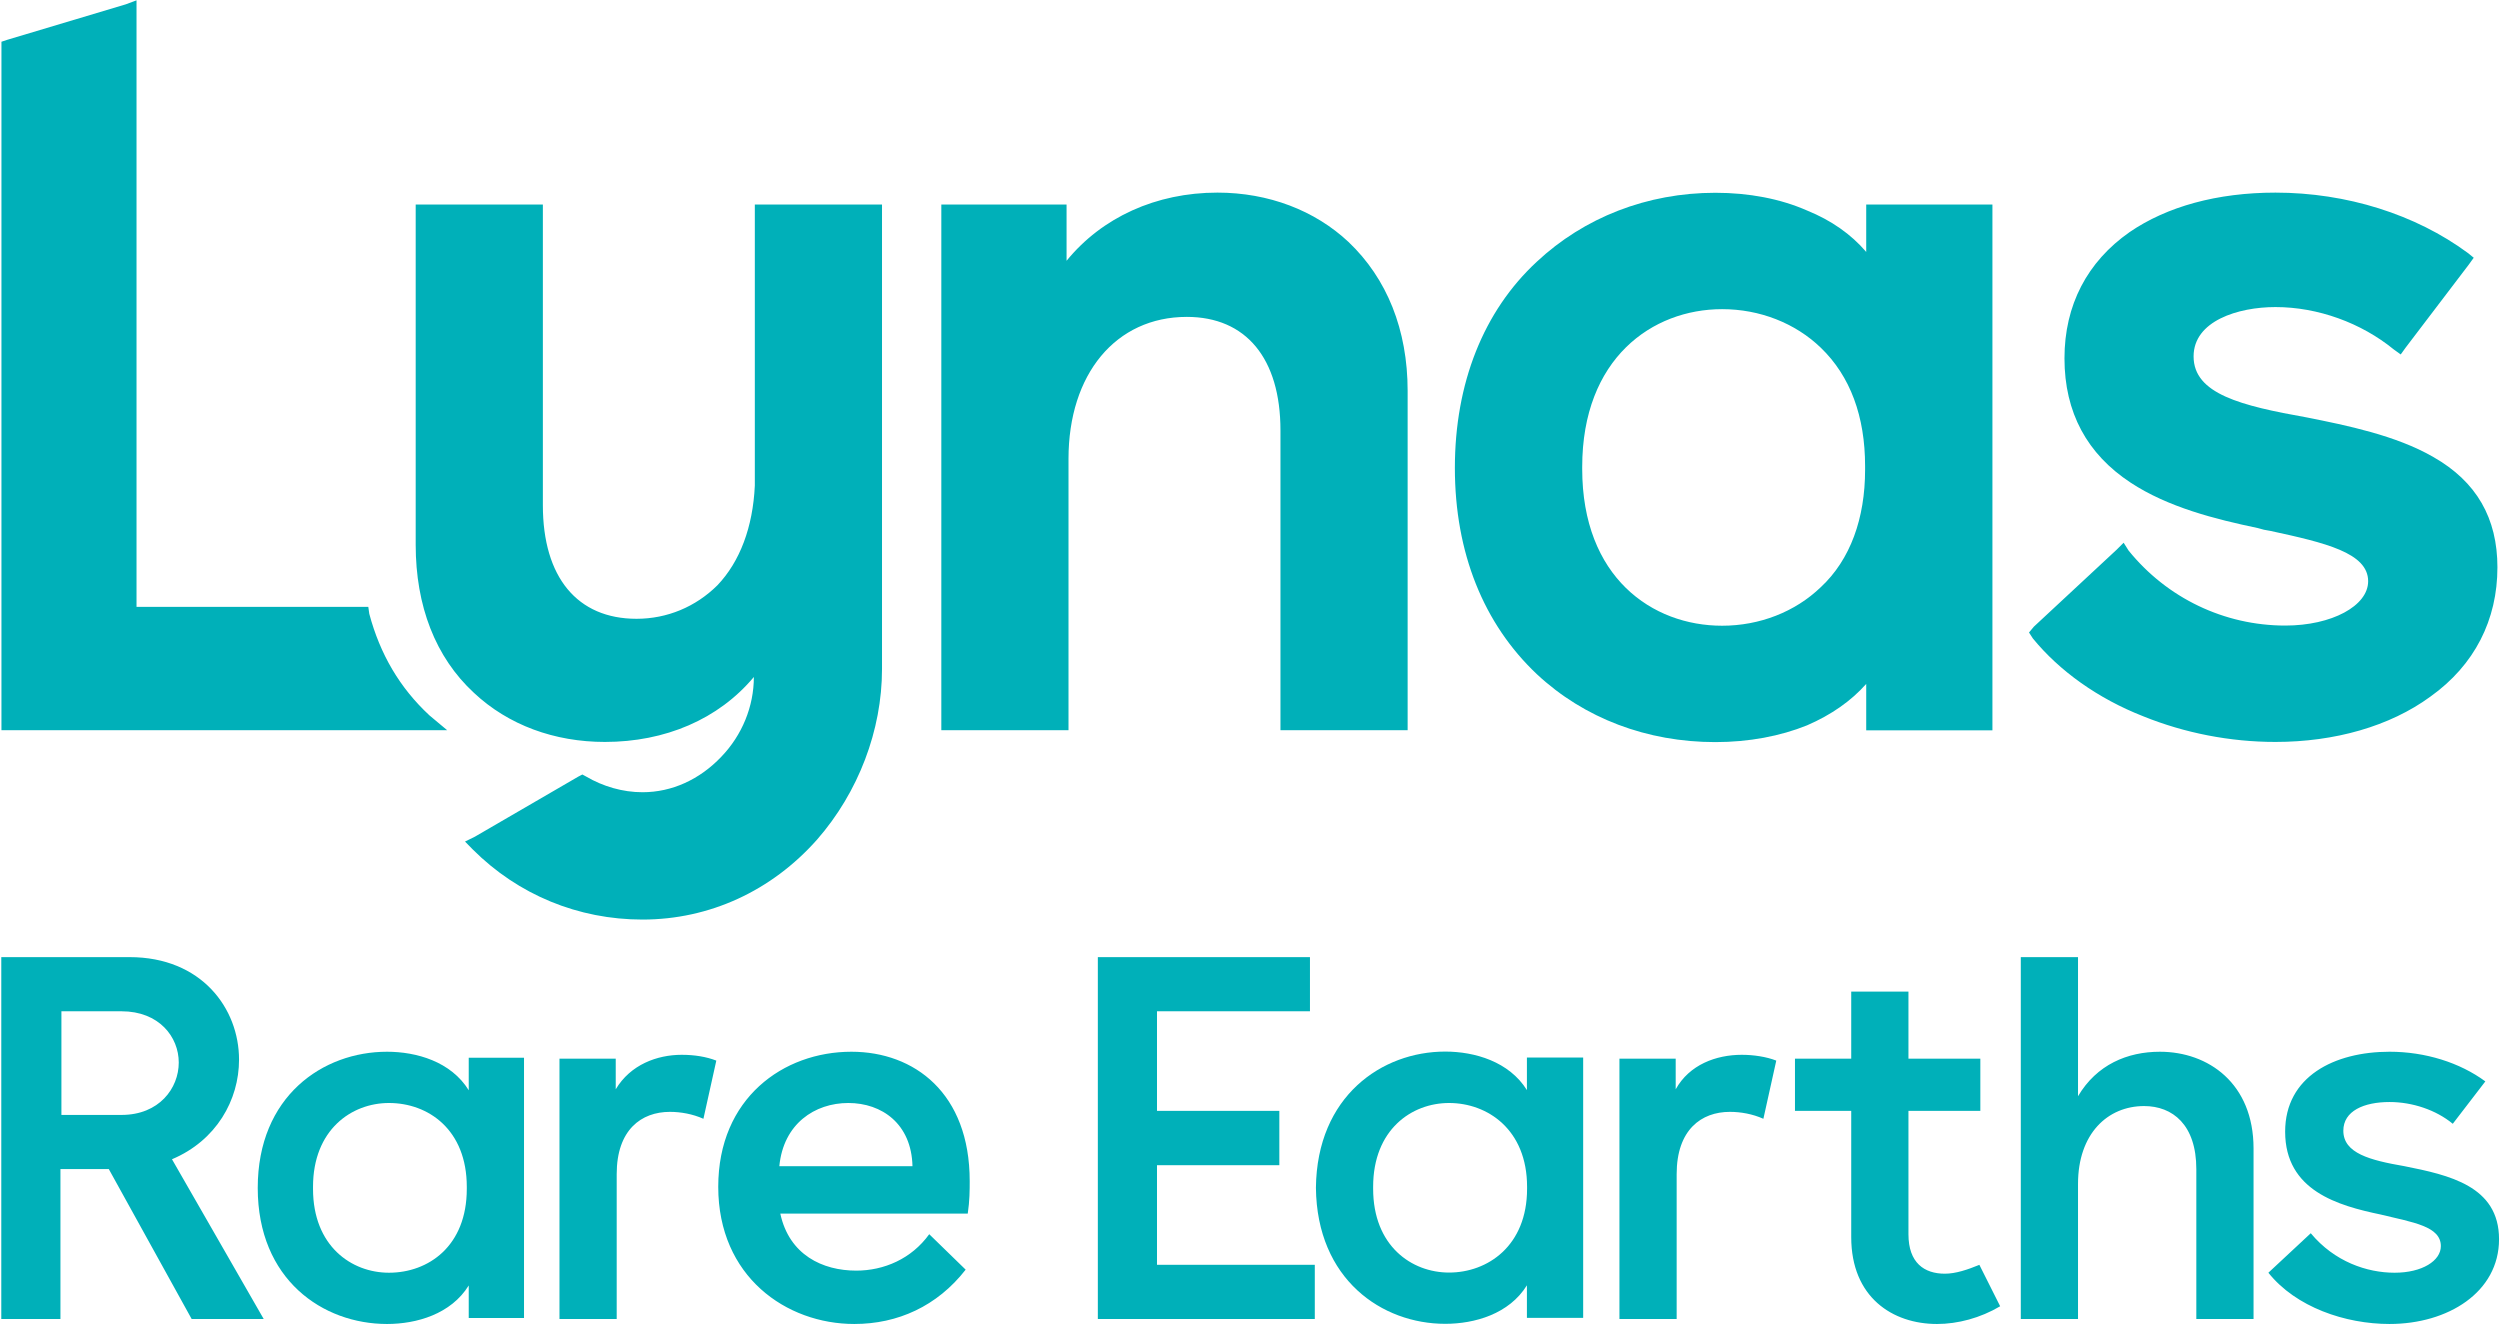
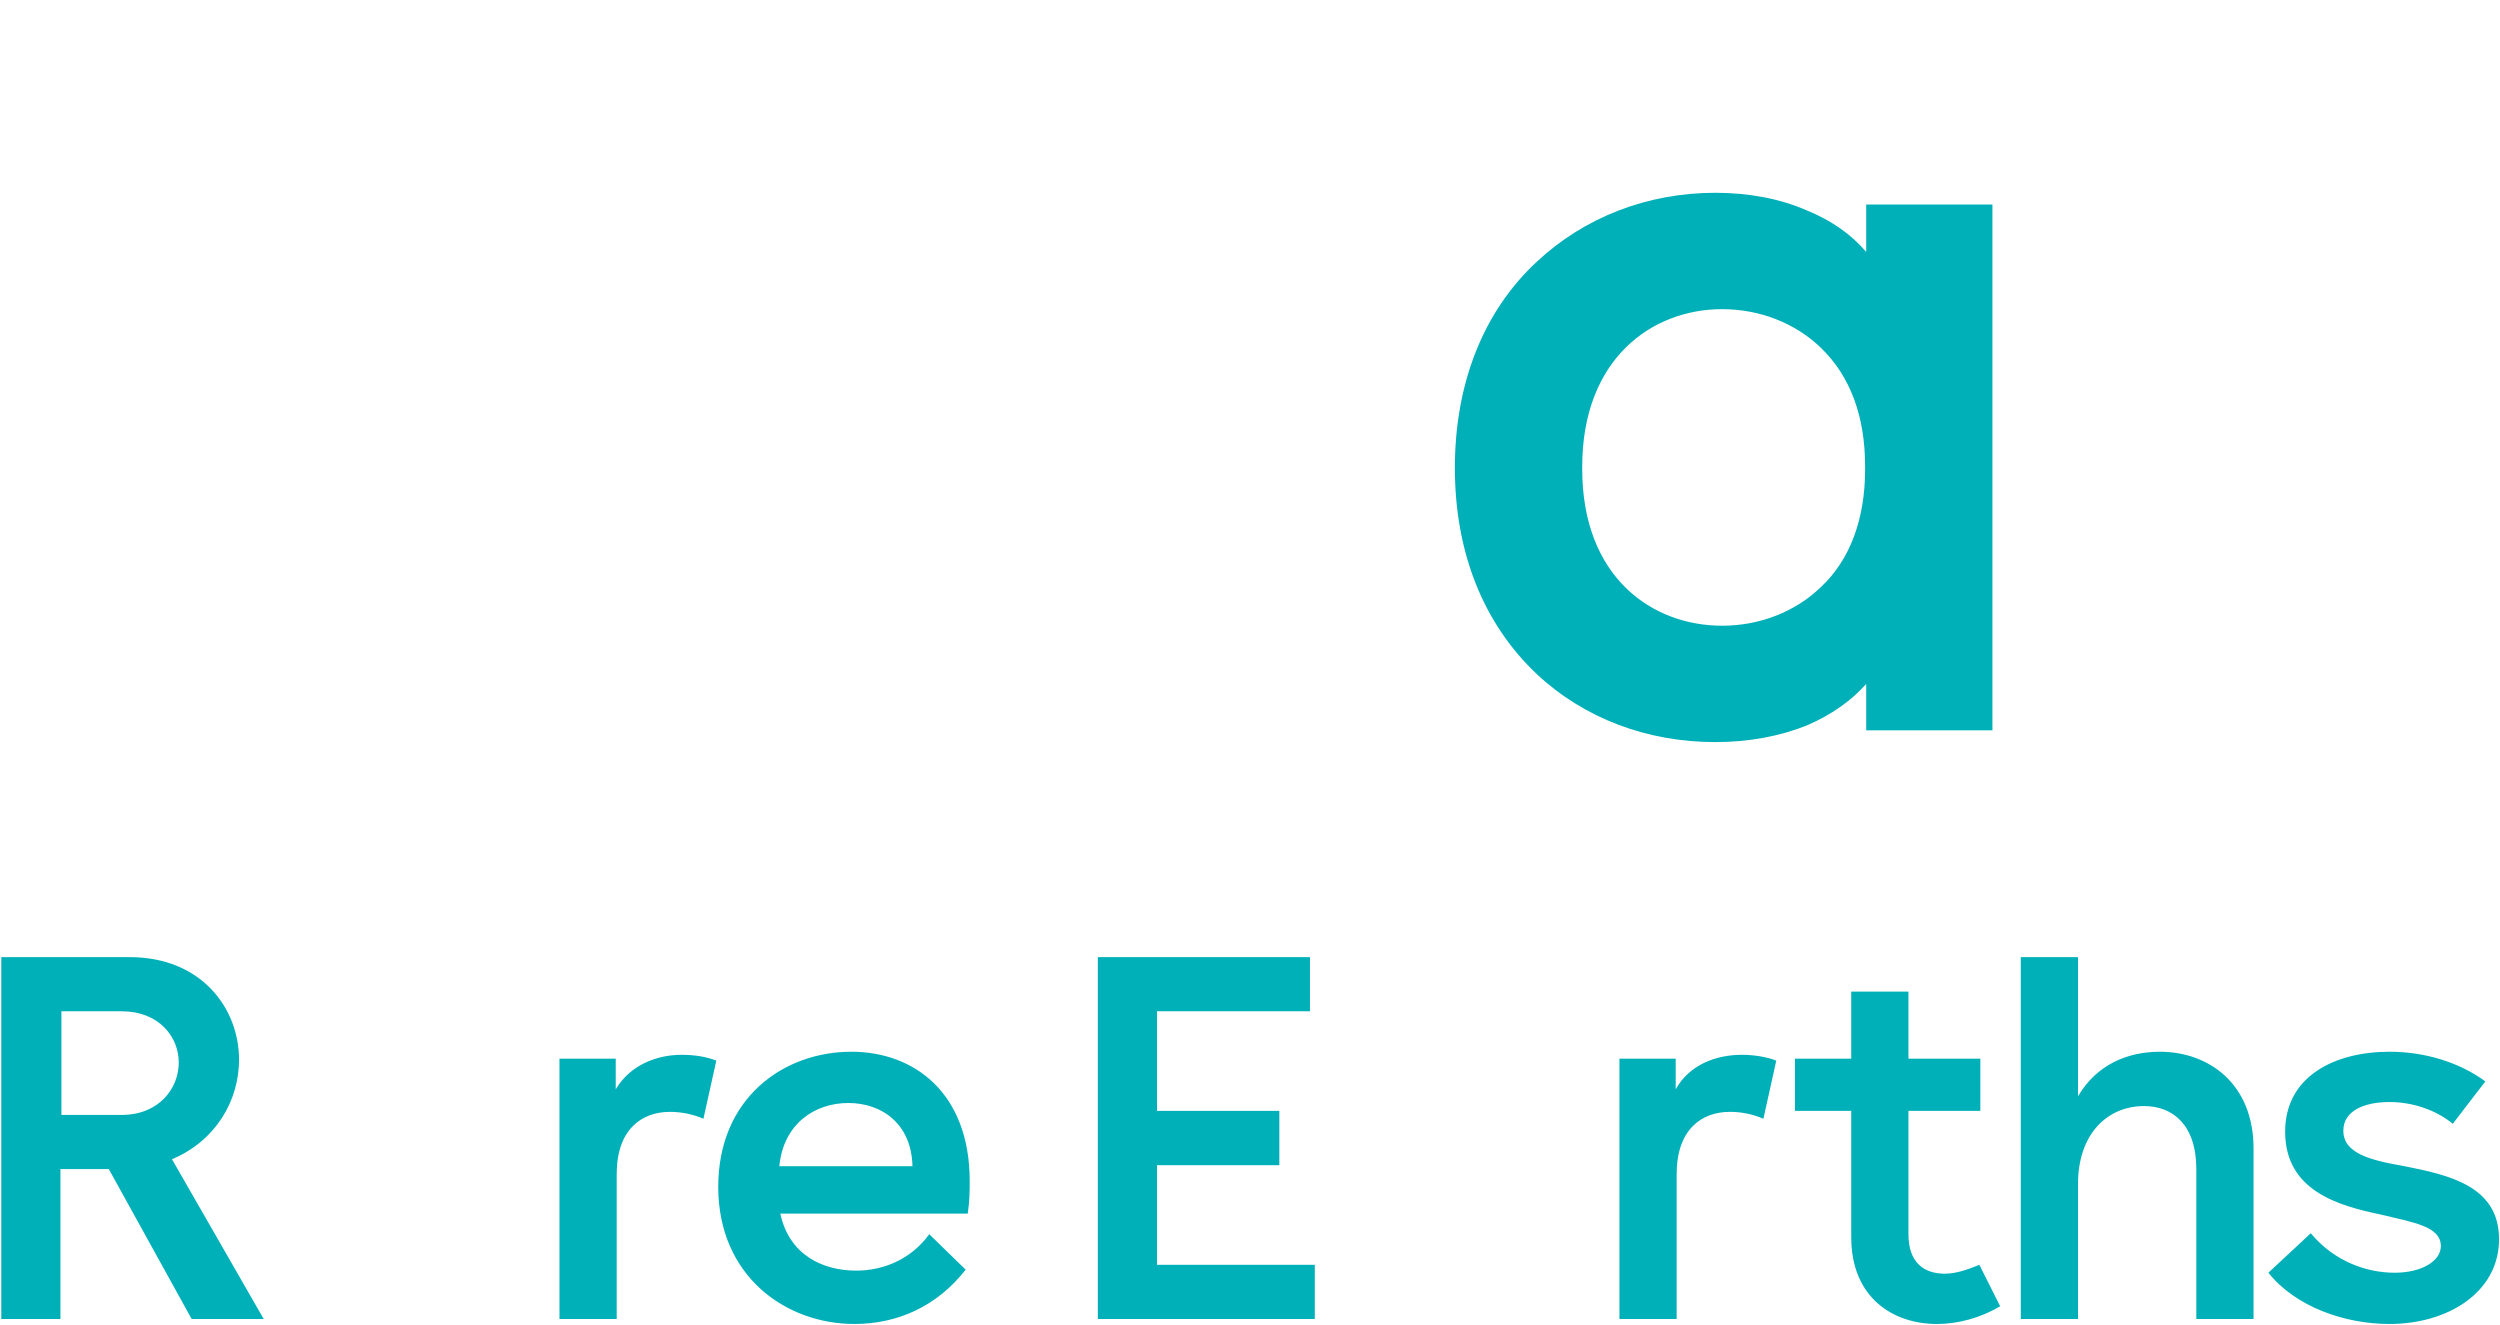
<svg xmlns="http://www.w3.org/2000/svg" version="1.2" viewBox="0 0 1551 822" width="1551" height="822">
  <title>02581457-1-pdf-svg</title>
  <defs>
    <clipPath clipPathUnits="userSpaceOnUse" id="cp1">
      <path d="m-5495.06-242.62h7286.67v10303.58h-7286.67z" />
    </clipPath>
  </defs>
  <style>
		.s0 { fill: #00b0b9 } 
	</style>
  <g id="Clip-Path: Page 1" clip-path="url(#cp1)">
    <g id="Page 1">
      <path id="Path 35" fill-rule="evenodd" class="s0" d="m118.9 818.3l-51.4-93h-30v93h-36.7v-224.5h79.6c44.6 0 67.9 31.8 67.9 63.6 0 25.1-14.1 50.2-41.6 61.8l56.9 99.1zm-8-159.1c0-15.9-12.2-31.8-35.5-31.8h-37.3v64.3h37.3c23.3 0 35.5-16.5 35.5-32.5zm333.5-1.2l-8 36.1c-6.7-3-14.1-4.3-20.8-4.3-17.7 0-33 11.1-33 38.6v89.9h-35.5v-161.5h34.9v19c9.1-15.3 25.7-21.4 40.9-21.4 8 0 15.3 1.2 21.5 3.6zm156 94.9h-116.3c5.5 25.7 26.3 35.4 47.1 35.4 17.2 0 34.3-7.3 45.3-22.6l22.6 22c-17.7 22.7-42.2 33.7-69.1 33.7-42.2 0-84.4-29.4-84.4-85.1 0-55 40.4-83.8 82.6-83.8 39.1 0 73.4 25.7 73.4 80.2 0 5.5 0 12.2-1.2 20.2zm-116.9-29.4h82.6c-0.6-26.3-19-39.2-39.8-39.2-20.8 0-40.3 12.9-42.8 39.2zm234.3-96.1v61.8h75.9v33.7h-75.9v61.8h97.9v33.6h-134.6v-224.5h131.6v33.6zm384.2 30.6l-8 36.1c-6.7-3-14-4.3-20.8-4.3-17.7 0-33 11.1-33 38.6v89.9h-35.5v-161.5h34.9v19c8.5-15.3 25.1-21.4 41-21.4 7.3 0 15.3 1.2 21.4 3.6zm99.7 163.4c-27.5 0-53.2-16.5-53.2-53.9v-78.3h-34.9v-32.4h34.9v-41.6h35.5v41.6h44.6v32.4h-44.6v76.5c0 17.8 9.8 24.5 22.6 24.5 6.7 0 14.1-2.5 21.4-5.5l12.9 25.7c-12.3 7.3-26.3 11-39.2 11zm196.4-108.9v105.8h-35.5v-93c0-27.5-14.7-39.1-32.4-39.1-22.6 0-41 17.1-41 48.3v83.8h-35.5v-224.5h35.5v86.3c11.6-19.6 30.6-27.6 50.8-27.6 30 0 58.1 19.6 58.1 60zm84.4 108.9c-27.5 0-58.1-10.4-75.2-31.8l26.3-24.5c14.7 17.7 34.9 24.5 52 24.5 17.1 0 28.7-7.4 28.7-16.5 0-12.3-17.1-14.7-37.3-19.6-26.3-5.5-59.3-14.7-59.3-51.4 0-34.3 30.6-49.6 64.8-49.6 22.1 0 43.5 6.7 59.4 18.4l-20.2 26.3c-10.4-8.6-25.1-13.5-39.2-13.5-15.9 0-28.7 5.5-28.7 17.8 0 14 16.5 18.3 37.9 22 27.5 5.5 58.7 12.2 58.7 45.3 0 33-31.8 52.6-67.9 52.6z" />
-       <path id="Path 36" fill-rule="evenodd" class="s0" d="m325.1 656.2v161.5h-34.3v-20.2c-11 17.8-32.4 23.9-50.7 23.9-39.8 0-80.2-27.5-80.2-84.4 0-56.9 40.4-84.5 80.2-84.5 18.3 0 39.7 6.1 50.7 23.9v-20.2zm-35.5 80.1c0-35.4-23.8-52-48.3-52-23.2 0-47.1 16.6-47.1 52v1.3c0 35.5 23.9 52 47.1 52 24.5 0 48.3-16.5 48.3-52zm692.6-80.2v161.5h-34.9v-20.2c-11 17.8-32.4 23.9-50.7 23.9-39.2 0-79.6-27.5-80.2-84.4 0.6-56.9 41-84.5 80.2-84.5 18.3 0 39.7 6.2 50.7 23.9v-20.2zm-34.8 80.2c0-35.5-24.5-52-48.4-52-23.2 0-47.1 16.5-47.1 52v1.2c0 35.5 23.9 52 47.1 52 23.9 0 48.4-16.5 48.4-52zm-74.1-493.8v210.5h-78.9v-186c0-44.7-21.4-70.4-58.1-70.4-44.1 0-73.4 35.5-73.4 88.1v168.3h-78.9v-326.1h77.7v34.9c22-27 55.6-42.3 93.6-42.3 31.8 0 60.5 11.1 81.3 30.6 23.9 22.7 36.7 54.5 36.7 92.4zm-326.1-115.6v288.2c0 37.9-14.6 76.4-40.3 105.8-28.2 31.8-66.7 49.6-108.3 49.6-39.8 0-77.1-15.3-105.3-43.5l-4.8-4.9 6.1-3 64.2-37.3 2.5-1.3 2.4 1.3c10.4 6.1 22.6 9.7 34.9 9.7 18.3 0 35.5-7.9 48.9-22 12.9-13.4 20.2-31.2 20.2-49.5-22 26.3-55.1 40.3-92.4 40.3-31.2 0-59.9-10.4-81.3-30.5-23.9-22.1-36.1-53.9-36.1-91.8v-211.1h78.9v186.6c0 44.7 21.4 70.4 58.1 70.4 19 0 36.7-7.4 50.2-20.8 14-14.7 22-36.1 23.2-61.8 0-2.1 0-172.4 0-174.4zm1002.2 225.1c0 32.5-14.1 60.6-41.6 80.2-25.1 18.4-59.4 28.1-96.1 28.1-28.1 0-56.3-5.5-82-15.9-28.1-11-52-28.1-68.5-48.3l-2.4-3.7 3-3.6 51.4-47.8 4.3-4.3 3.1 4.9c23.8 29.4 59.3 46.5 97.2 46.5 28.8 0 51.4-12.2 51.4-27.5 0-17.7-26.9-23.9-60.5-31.2q-4.3-0.6-8-1.8c-26.3-5.5-55.7-12.9-78.9-28.2-26.9-17.7-41-43.4-41-77.1 0-33 14.1-59.9 40.4-78.3 23.2-15.9 54.4-24.5 90.5-24.5 44.1 0 86.9 13.5 119.3 37.4l3.7 3-3.1 4.3-39.1 51.4-3.1 4.3-4.3-3.1c-20.2-16.5-47.1-26.3-73.4-26.3-23.2 0-50.8 8.6-50.8 30.6 0 23.3 29.4 30.6 70.4 37.9 24.5 4.9 55.1 11.1 78.3 24.5 26.9 15.3 39.8 38 39.8 68.5zm-1272 101h-276.5v-427.1l3.6-1.2 73.5-22 6.7-2.5v376.3h143.8l0.6 4.3c6.7 25.1 18.9 45.9 37.3 63z" />
      <path id="Path 37" fill-rule="evenodd" class="s0" d="m1236.1 126.9v326.2h-78.3v-28.8q-14.1 15.9-36.7 25.7c-16.6 6.7-36.1 10.4-56.9 10.4-42.3 0-81.4-14.7-110.8-42.2-33-31.2-50.8-75.3-50.8-127.9 0-52.6 17.8-97.3 50.8-127.9 29.4-27.5 68.5-42.8 110.8-42.8 20.8 0 40.3 3.7 56.9 11q22.6 9.2 36.7 25.7v-29.4zm-106.5 88.8c-15.9-15.3-37.9-23.9-61.2-23.9-43.4 0-86.8 30.6-86.8 97.9v1.2c0 67.3 43.4 97.3 86.8 97.3 23.3 0 45.3-8.6 61.2-23.9 18.4-17.1 27.5-42.8 27.5-72.8v-2.4c0-30.6-9.1-55.7-27.5-73.4z" />
    </g>
  </g>
</svg>